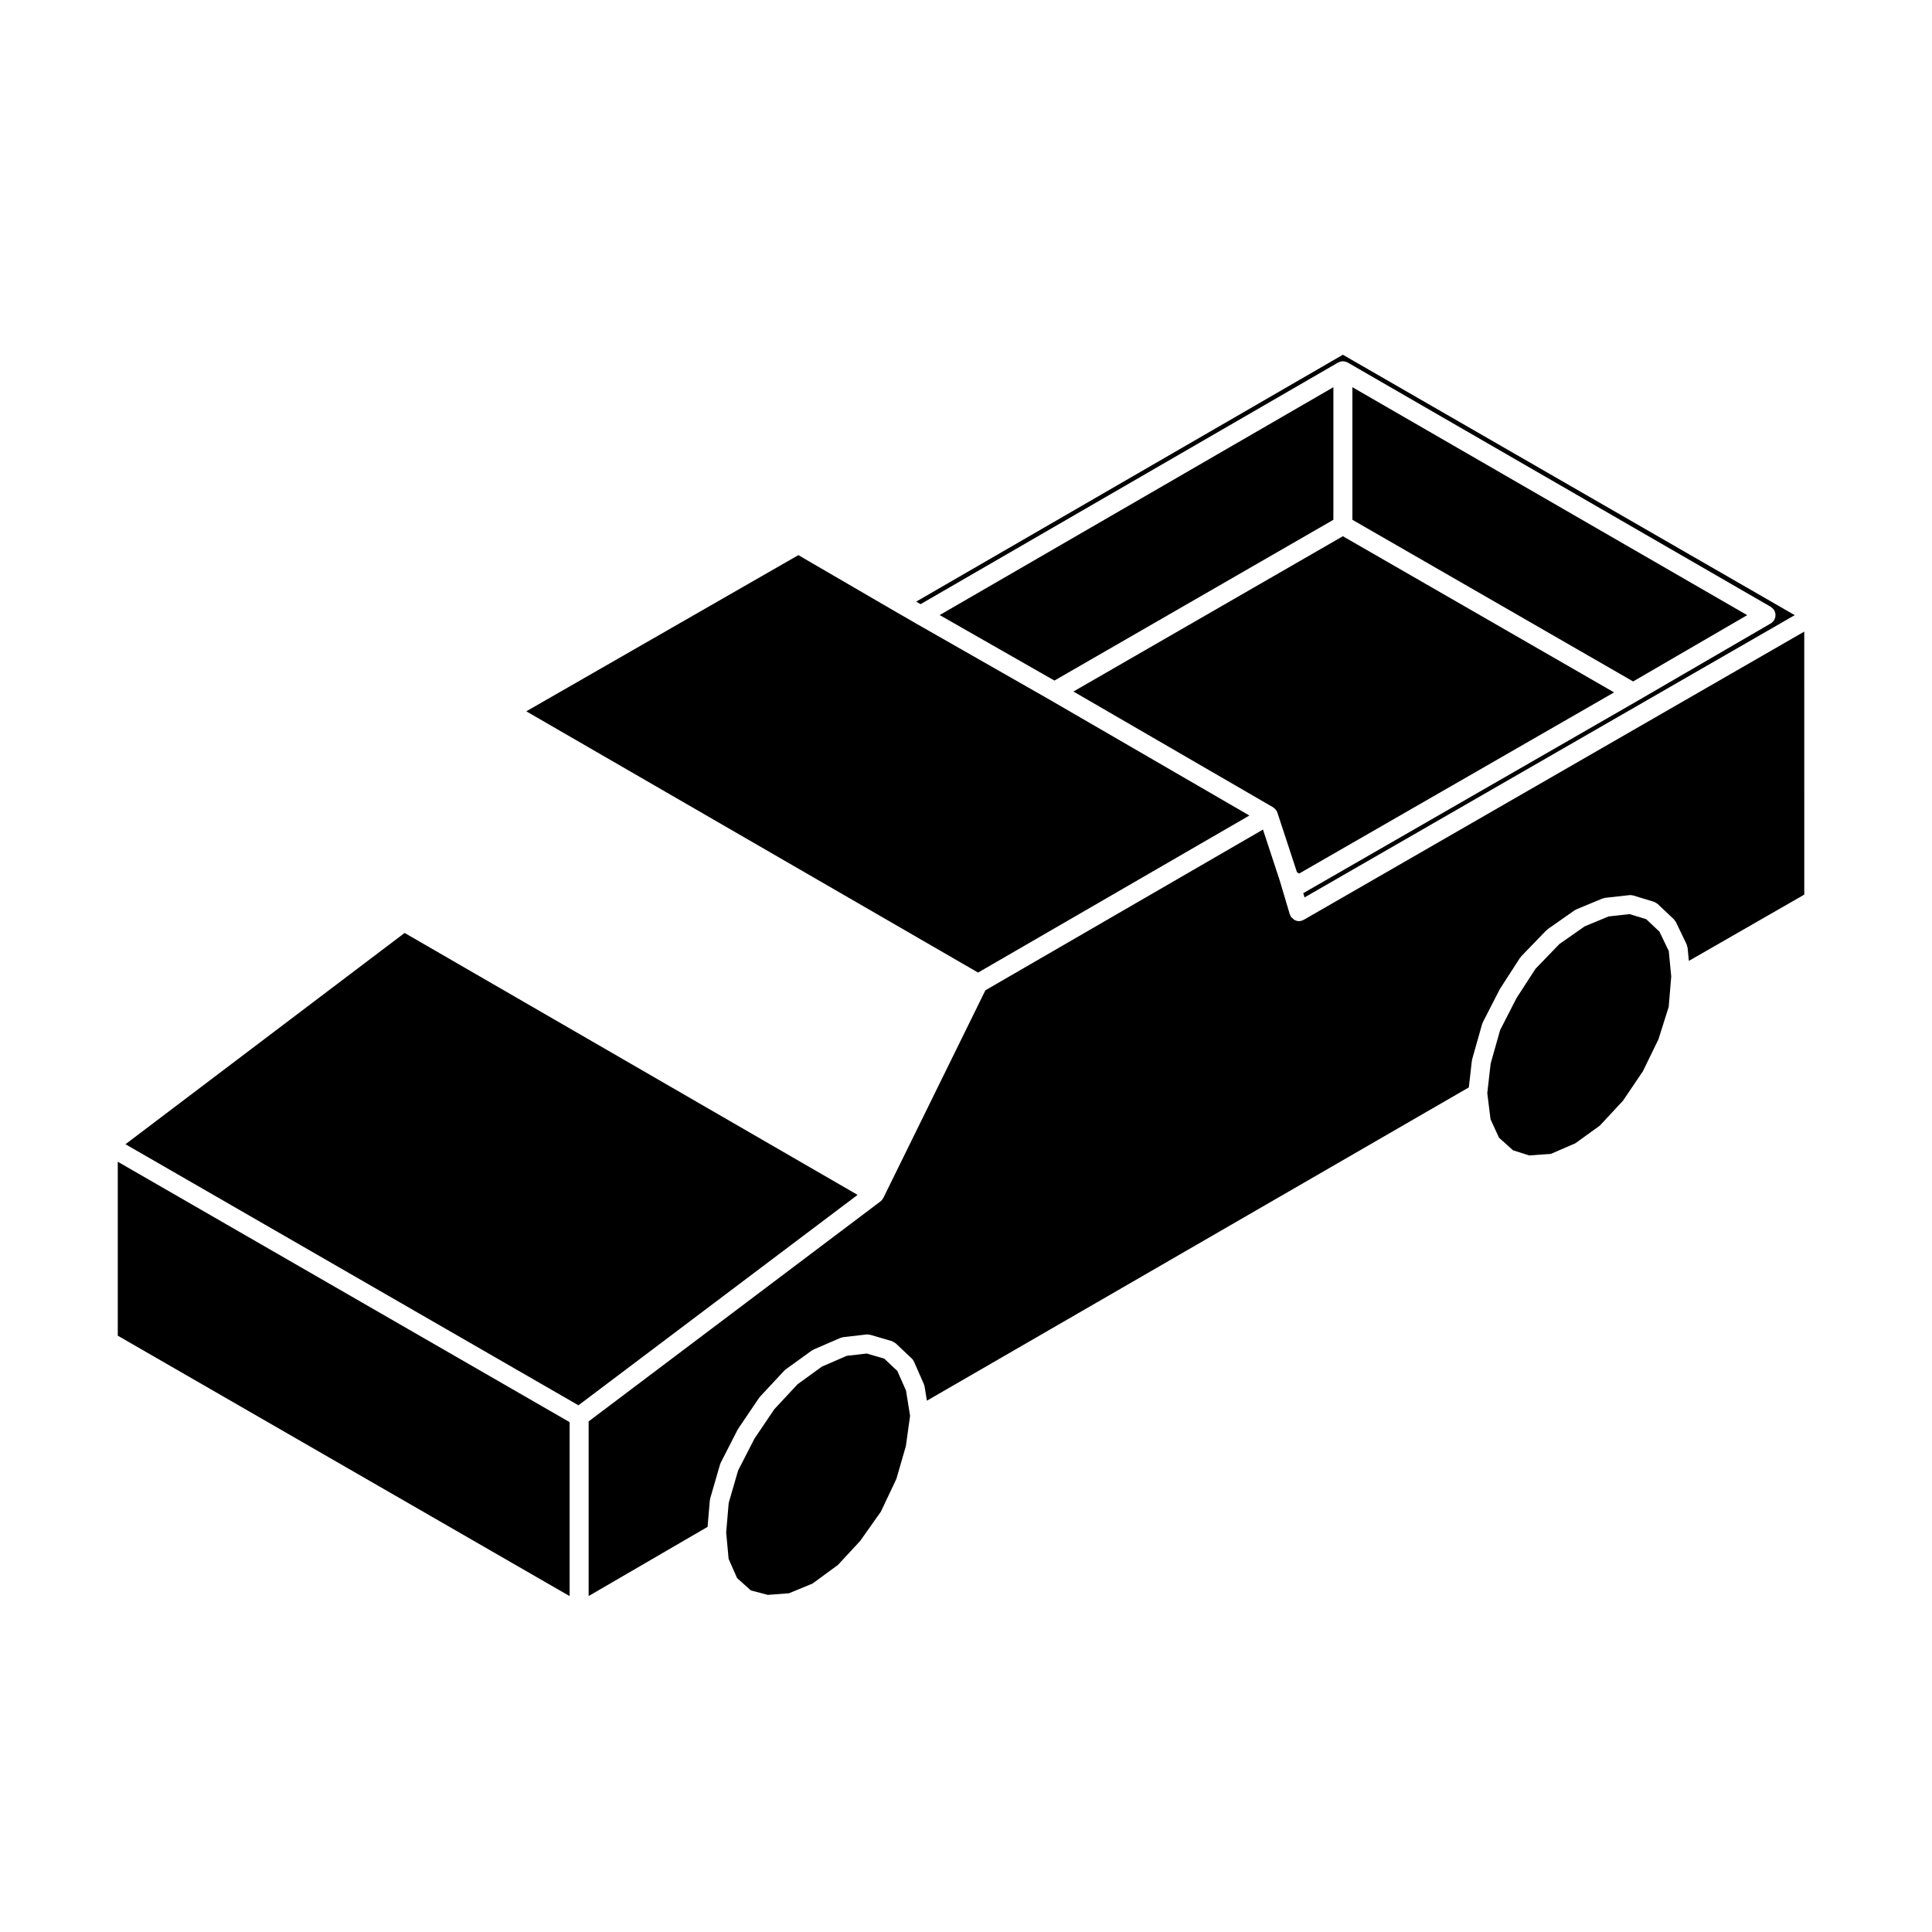
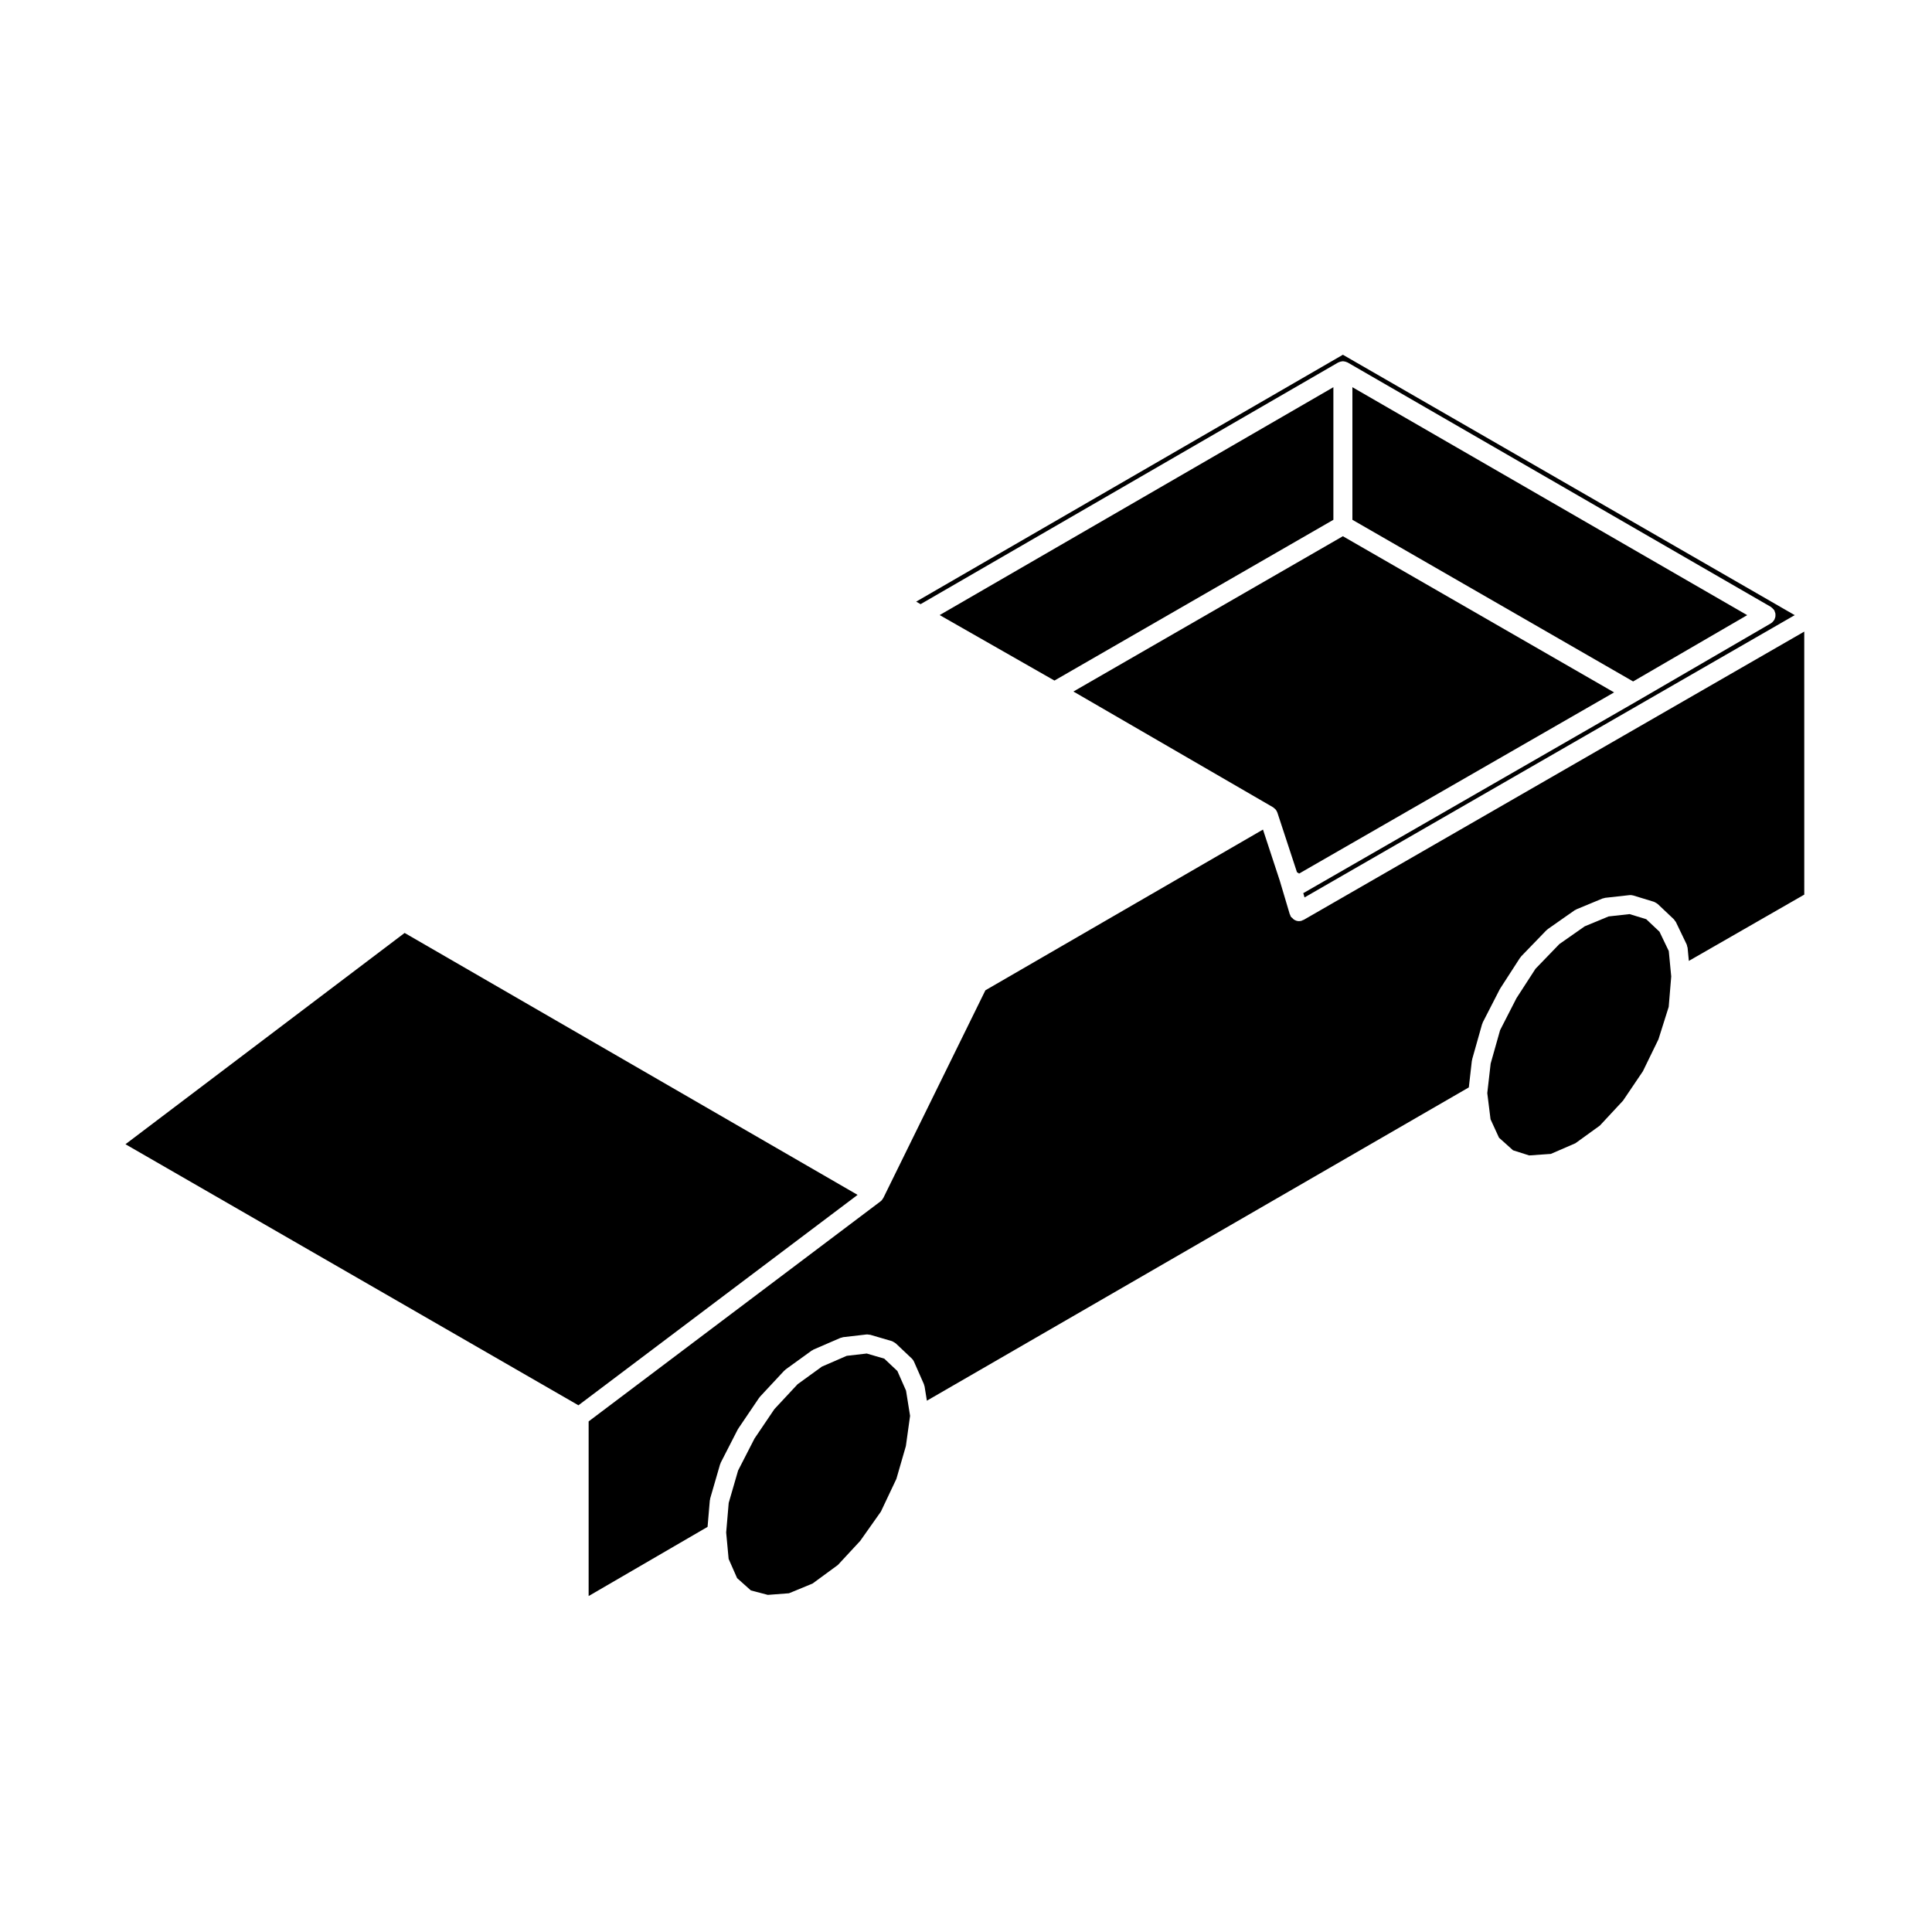
<svg xmlns="http://www.w3.org/2000/svg" fill="#000000" width="800px" height="800px" version="1.1" viewBox="144 144 512 512">
  <g>
    <path d="m497.36 281.75v-35.137l-104.34 60.387 30.418 17.355z" />
    <path d="m481.5 358.04c0.105 0.07 0.195 0.156 0.297 0.242 0.09 0.09 0.188 0.16 0.277 0.266 0.051 0.059 0.09 0.125 0.125 0.203 0.031 0.047 0.082 0.066 0.102 0.105 0.051 0.082 0.051 0.168 0.09 0.25 0.039 0.082 0.102 0.137 0.125 0.227l5.195 15.809 0.57 0.363 83.473-48.012-71.875-41.387-71.41 41.156 52.91 30.676c0.051 0.031 0.07 0.074 0.121 0.102z" />
    <path d="m619.62 307.02-119.74-69.008-113.08 65.426 1.16 0.672 110.66-64.039c0.051-0.023 0.102-0.02 0.137-0.047 0.105-0.055 0.207-0.098 0.324-0.133 0.102-0.035 0.195-0.059 0.309-0.086 0.117-0.023 0.227-0.039 0.344-0.047 0.051-0.004 0.102-0.031 0.145-0.031 0.059 0 0.105 0.031 0.168 0.031 0.102 0.012 0.195 0.02 0.297 0.039 0.117 0.02 0.227 0.051 0.332 0.09 0.117 0.039 0.215 0.082 0.324 0.125 0.051 0.023 0.102 0.023 0.137 0.051l112.16 64.766c0.051 0.023 0.07 0.07 0.105 0.102 0.145 0.09 0.266 0.211 0.383 0.332 0.117 0.117 0.238 0.23 0.324 0.367 0.031 0.047 0.082 0.066 0.105 0.109 0.059 0.102 0.059 0.207 0.102 0.312 0.07 0.152 0.125 0.312 0.168 0.473 0.031 0.168 0.031 0.324 0.031 0.492 0 0.152 0 0.301-0.031 0.457-0.031 0.176-0.102 0.336-0.168 0.516-0.051 0.09-0.051 0.191-0.102 0.289-0.02 0.031-0.059 0.047-0.09 0.082-0.207 0.328-0.473 0.629-0.828 0.836l-0.02 0.012c-0.012 0-0.012 0.004-0.012 0.012l-35.215 20.465c0 0.004 0 0.004-0.012 0.004l-0.012 0.012-88.551 50.945c-0.012 0-0.02 0-0.039 0.004-0.012 0.016-0.031 0.023-0.051 0.035l0.332 1.145z" />
    <path d="m607.02 307.02-104.62-60.41v35.141l74.395 42.84z" />
    <path d="m342.99 565.48 4.492 1.18 5.602-0.426 6.25-2.578 6.719-4.926 5.906-6.371 5.484-7.762 4.109-8.676 2.516-8.703 1.113-8.008-1.07-6.672-2.293-5.203-3.477-3.281-4.644-1.355-5.301 0.609-6.574 2.852-6.453 4.676-6.152 6.606-5.266 7.789-4.348 8.473-2.488 8.582-0.672 7.844 0.652 6.996 2.242 5.086z" />
    <path d="m251.23 391.24-73.98 55.992 120.04 69.184 73.98-55.762z" />
    <path d="m489.27 387.83c-0.105 0.059-0.207 0.141-0.332 0.176-0.238 0.07-0.484 0.105-0.719 0.105-0.492 0-0.953-0.176-1.359-0.453-0.137-0.09-0.215-0.211-0.332-0.324-0.168-0.16-0.363-0.277-0.492-0.488-0.07-0.125-0.082-0.273-0.125-0.398-0.02-0.059-0.082-0.086-0.102-0.137l-2.621-8.805v-0.012l-4.488-13.648-73.562 42.594-27.055 55.047c-0.012 0.02-0.039 0.031-0.051 0.051-0.168 0.324-0.395 0.621-0.699 0.848l-77.34 58.301v46.281l31.52-18.332 0.598-7.031c0.012-0.082 0.059-0.145 0.07-0.227 0.02-0.09 0-0.168 0.02-0.258l2.625-9.055c0.02-0.082 0.082-0.137 0.105-0.207 0.031-0.082 0.031-0.168 0.07-0.238l4.516-8.816c0.031-0.051 0.082-0.082 0.102-0.117 0.031-0.051 0.031-0.102 0.059-0.137l5.481-8.098c0.039-0.059 0.09-0.09 0.137-0.137 0.039-0.051 0.051-0.117 0.102-0.168l6.434-6.906c0.059-0.059 0.137-0.09 0.207-0.145 0.059-0.051 0.09-0.125 0.156-0.176l6.906-4.996c0.082-0.059 0.168-0.07 0.246-0.105 0.082-0.051 0.137-0.125 0.227-0.168l7.144-3.09c0.117-0.051 0.246-0.051 0.363-0.082s0.227-0.102 0.352-0.117l6.16-0.711c0.246-0.031 0.504 0.012 0.754 0.059 0.082 0.02 0.176 0 0.258 0.02h0.012l5.719 1.672c0.031 0.012 0.051 0.031 0.082 0.039 0.156 0.051 0.289 0.145 0.422 0.227 0.156 0.09 0.312 0.156 0.441 0.277 0.031 0.02 0.059 0.02 0.082 0.039l4.281 4.047c0.238 0.227 0.441 0.504 0.578 0.828l2.621 5.953c0.051 0.105 0.051 0.227 0.082 0.332 0.031 0.102 0.09 0.176 0.102 0.277l0.609 3.777 143.62-83.027 0.805-7.074c0.012-0.07 0.051-0.125 0.07-0.195 0.012-0.07-0.012-0.125 0.012-0.195l2.625-9.289c0.02-0.082 0.082-0.137 0.105-0.215 0.031-0.09 0.031-0.168 0.07-0.246l4.523-8.816c0.02-0.039 0.059-0.059 0.082-0.102 0.02-0.039 0.02-0.082 0.051-0.117l5.234-8.102c0.051-0.07 0.125-0.105 0.176-0.176 0.051-0.066 0.07-0.141 0.125-0.203l6.672-6.902c0.051-0.059 0.125-0.082 0.188-0.125 0.07-0.059 0.102-0.137 0.176-0.188l7.144-5.004c0.082-0.055 0.168-0.066 0.258-0.109 0.082-0.039 0.137-0.109 0.227-0.145l6.906-2.863c0.105-0.047 0.227-0.035 0.344-0.066 0.117-0.035 0.215-0.098 0.344-0.109l6.422-0.711c0.332-0.039 0.672-0.004 0.984 0.09h0.031l5.473 1.672c0.031 0.004 0.051 0.031 0.07 0.035 0.156 0.055 0.297 0.152 0.434 0.23 0.145 0.09 0.309 0.156 0.434 0.273 0.02 0.02 0.051 0.023 0.07 0.047l4.281 4.047c0.117 0.109 0.176 0.258 0.266 0.383 0.102 0.117 0.207 0.215 0.277 0.359l2.863 5.953c0.082 0.16 0.082 0.328 0.117 0.5 0.039 0.117 0.102 0.223 0.117 0.348l0.332 3.492 30.59-17.566-0.004-69.703-132.67 76.402c-0.062 0.035-0.141 0.023-0.207 0.051z" />
-     <path d="m294.95 520.88-119.74-69.008v46.098l119.74 69.012z" />
-     <path d="m475.1 360.12-52.922-30.684-35.453-20.223v-0.004l-0.008-0.004-0.012-0.008-6.188-3.57-0.008-0.004-24.934-14.508-72.102 41.391 119.73 69.234z" />
    <path d="m544.97 448.84 4.273 1.359 5.75-0.402 6.512-2.828 6.477-4.68 6.141-6.606 5.258-7.781 4.129-8.477 2.715-8.598 0.668-8.051-0.648-6.734-2.461-5.129-3.516-3.316-4.418-1.348-5.555 0.617-6.32 2.617-6.731 4.711-6.316 6.539-5.039 7.781-4.348 8.492-2.5 8.848-0.895 7.832 0.863 6.934 2.242 4.883z" />
  </g>
</svg>